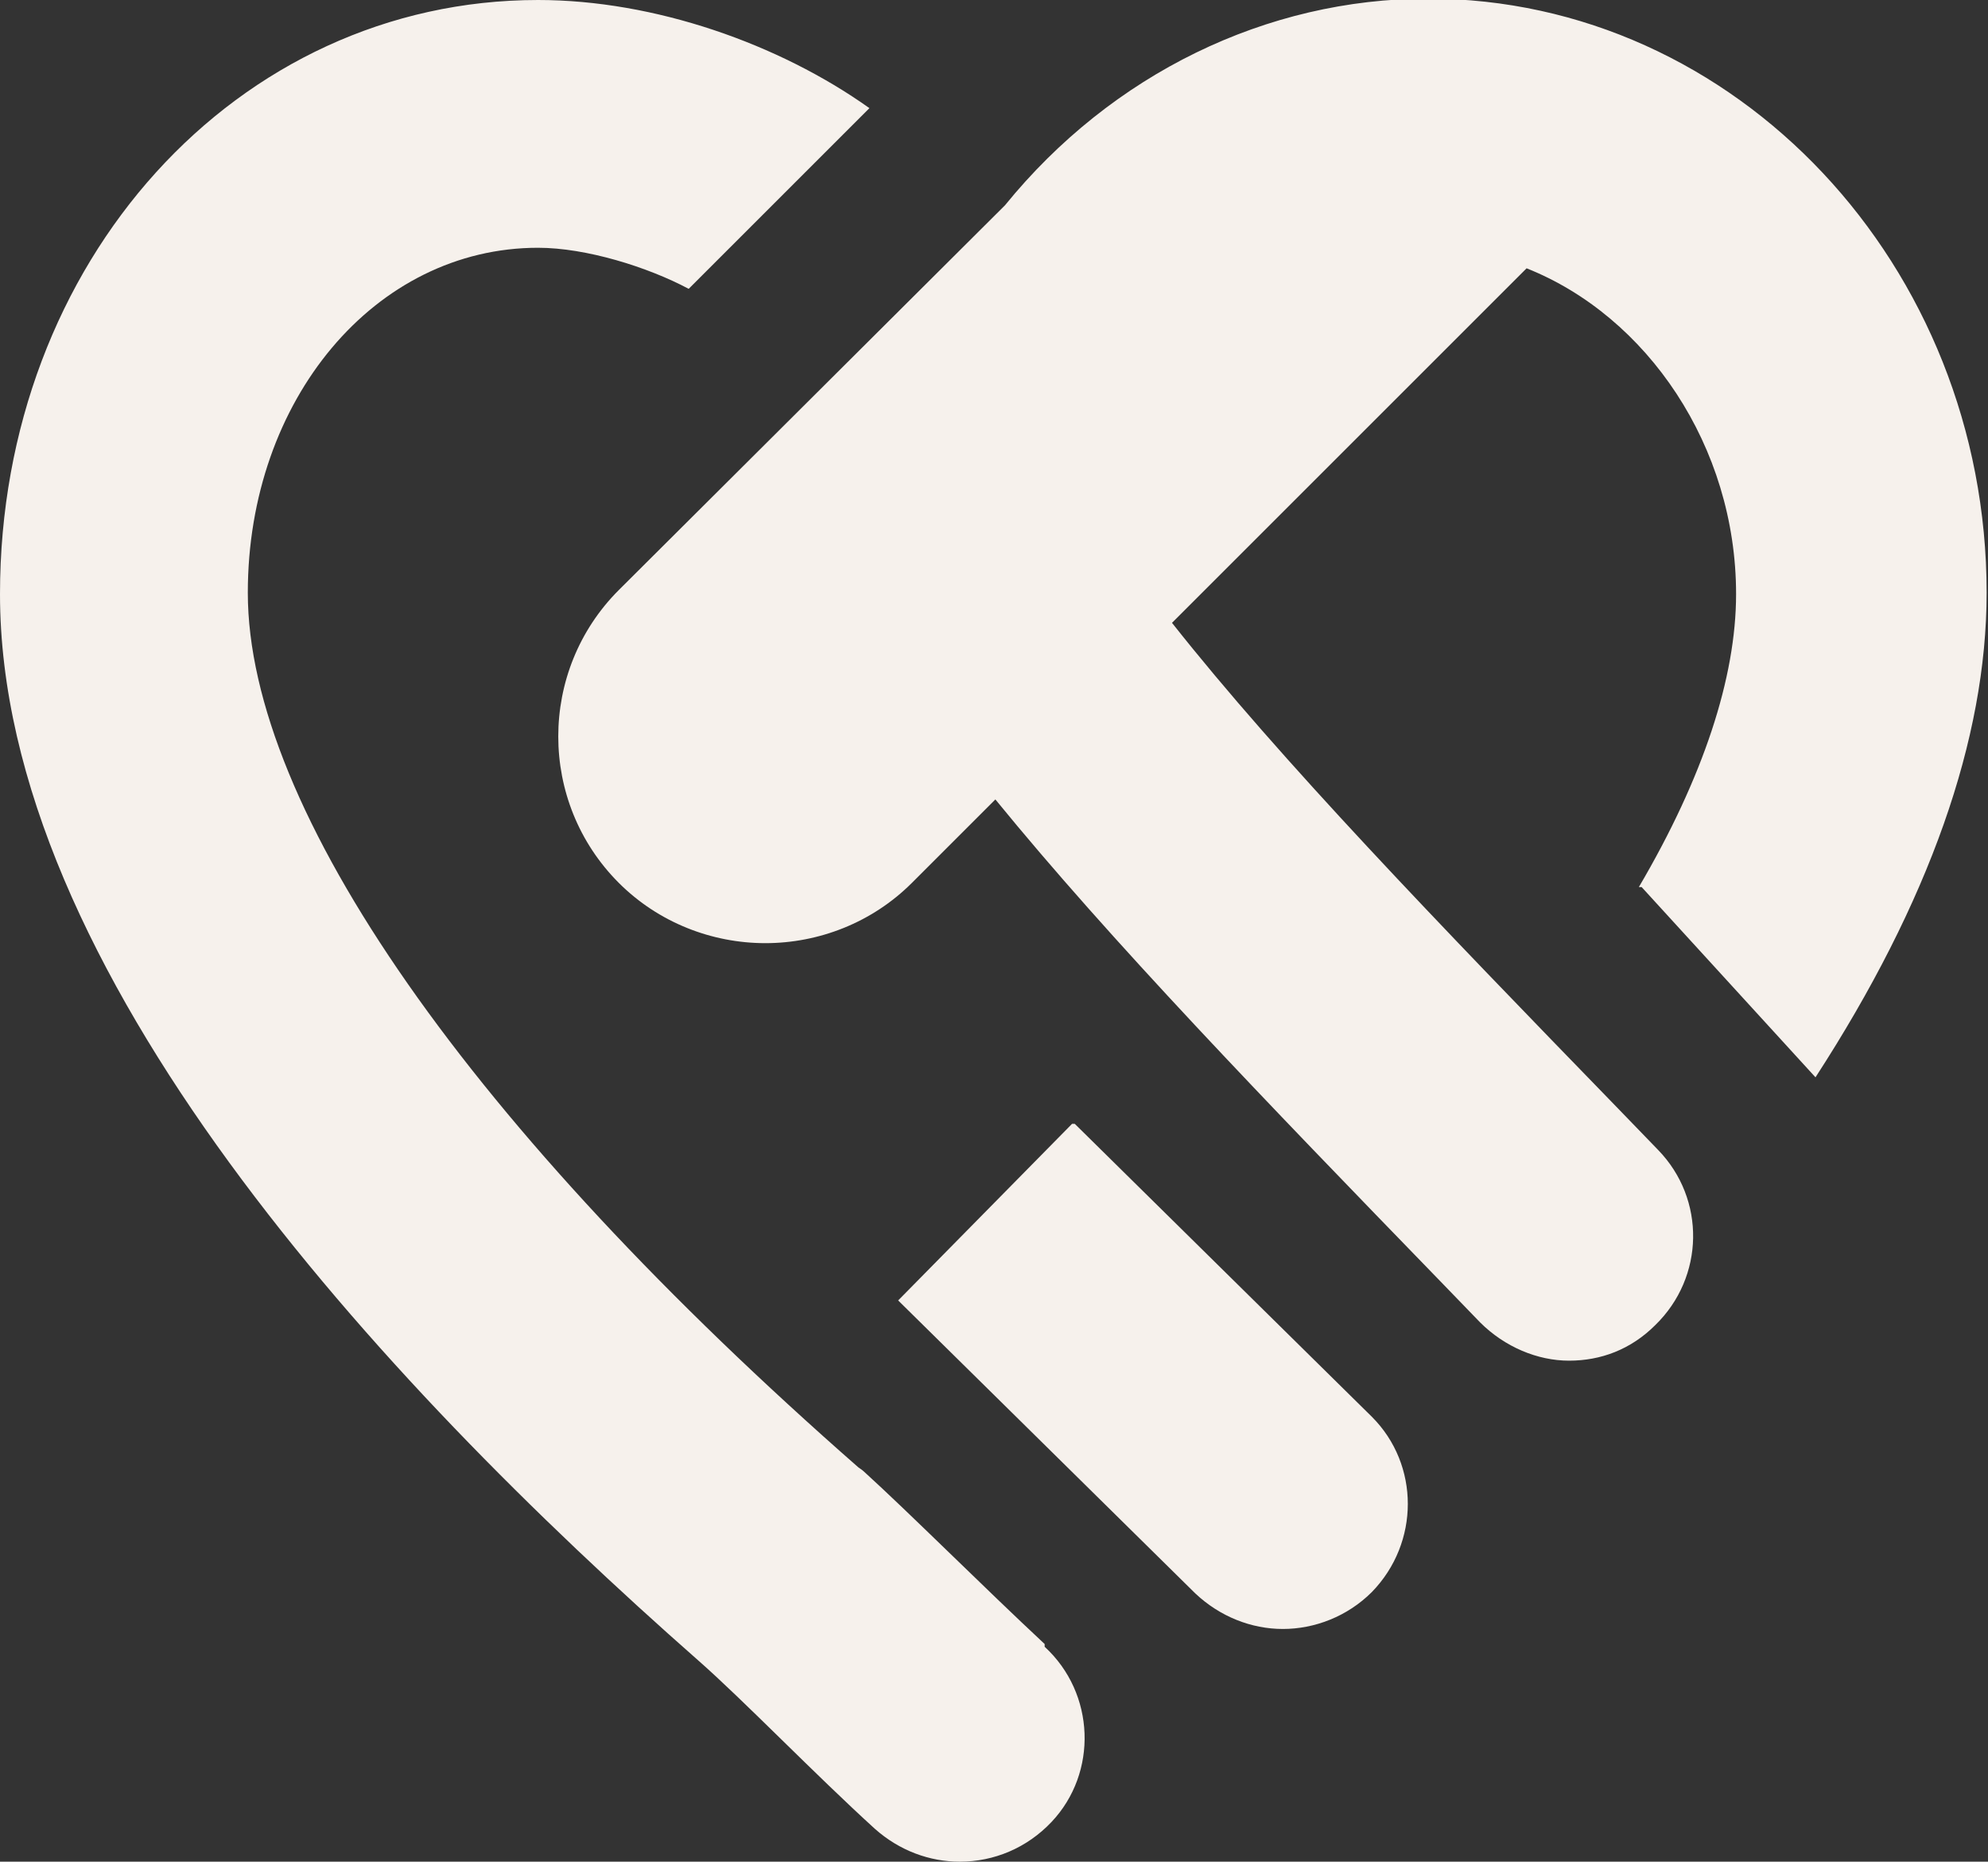
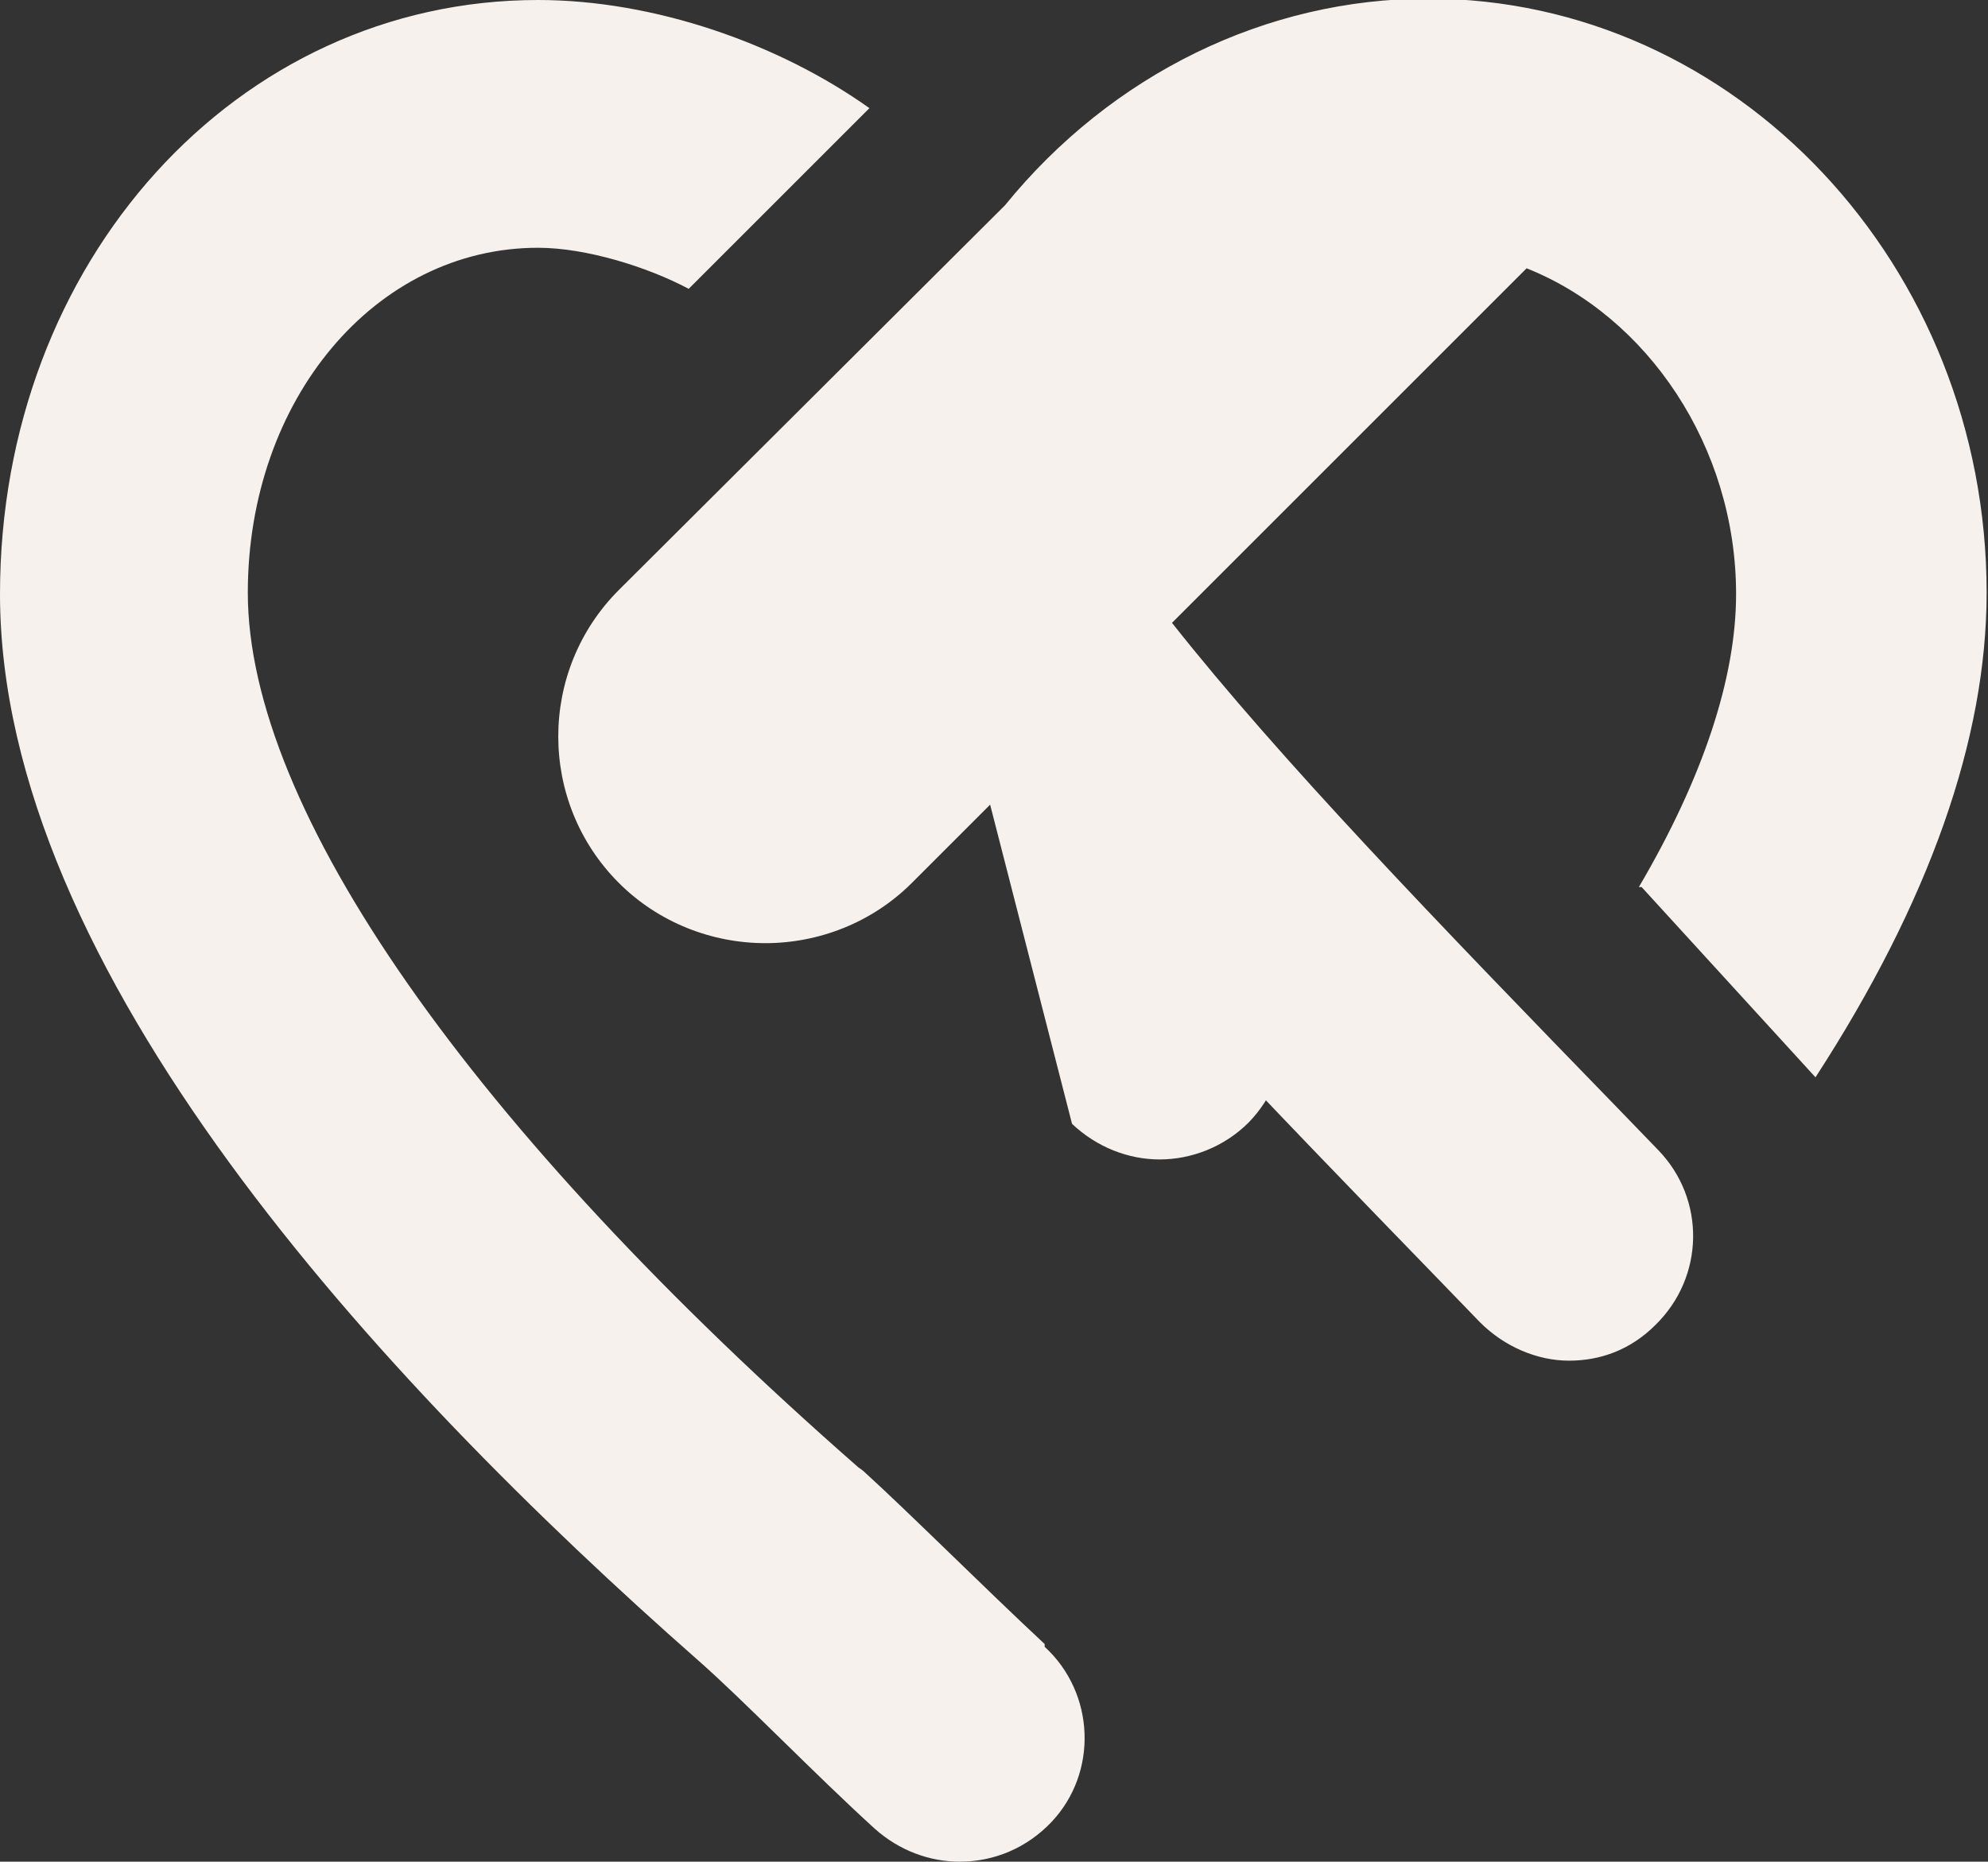
<svg xmlns="http://www.w3.org/2000/svg" id="Lager_1" data-name="Lager 1" viewBox="0 0 14.52 13.6">
  <rect x="0" y="0" width="14.52" height="13.6" fill="#333333" stroke="none" />
  <defs>
    <style>
      .cls-1 {
        fill: #f6f1ec;
      }
    </style>
  </defs>
-   <path class="cls-1" d="M7.63,12.03c.37.34.39.92.05,1.28-.18.19-.42.29-.67.29-.22,0-.44-.08-.62-.24-.44-.4-.96-.94-1.29-1.23,0,0,0,0,0,0C2.76,10.07,0,7.08,0,4.34,0,1.91,1.73,0,3.93,0c.85,0,1.76.32,2.42.79l-1.32,1.32c-.3-.16-.75-.3-1.1-.3-1.19,0-2.12,1.11-2.12,2.52,0,1.58,1.63,3.91,4.46,6.39h0s.03.02.04.03c.33.3.88.85,1.32,1.26ZM7.83,8.21l-1.27,1.29,2.17,2.14c.18.17.41.26.64.26s.47-.09.65-.27c.35-.36.35-.93,0-1.28l-2.17-2.14ZM11.99,6.48l1.27,1.39c.83-1.28,1.25-2.47,1.25-3.54h0c0-2.39-1.83-4.34-4.08-4.34-1.18,0-2.31.55-3.09,1.51l-2.82,2.81c-.59.59-.59,1.55,0,2.14.29.29.68.44,1.07.44s.78-.15,1.07-.44l.61-.61c.84,1.03,1.96,2.19,3.25,3.52l.29.3c.18.18.42.28.65.28s.45-.08.63-.26c.36-.35.37-.92.02-1.28l-.29-.3c-1.32-1.36-2.47-2.55-3.26-3.55l2.59-2.59c.88.35,1.53,1.3,1.53,2.38,0,.61-.24,1.34-.71,2.14h0Z" />
+   <path class="cls-1" d="M7.63,12.03c.37.34.39.92.05,1.28-.18.19-.42.29-.67.29-.22,0-.44-.08-.62-.24-.44-.4-.96-.94-1.29-1.23,0,0,0,0,0,0C2.76,10.07,0,7.08,0,4.34,0,1.91,1.73,0,3.93,0c.85,0,1.76.32,2.42.79l-1.32,1.32c-.3-.16-.75-.3-1.1-.3-1.19,0-2.12,1.11-2.12,2.52,0,1.58,1.63,3.91,4.46,6.39h0s.03.02.04.03c.33.3.88.85,1.32,1.26ZM7.83,8.21c.18.17.41.26.64.26s.47-.09.65-.27c.35-.36.35-.93,0-1.28l-2.17-2.14ZM11.99,6.48l1.27,1.39c.83-1.28,1.25-2.47,1.25-3.54h0c0-2.39-1.83-4.34-4.08-4.34-1.18,0-2.31.55-3.09,1.51l-2.82,2.81c-.59.59-.59,1.55,0,2.14.29.29.68.44,1.07.44s.78-.15,1.07-.44l.61-.61c.84,1.03,1.96,2.19,3.25,3.52l.29.3c.18.18.42.28.65.28s.45-.08.63-.26c.36-.35.37-.92.02-1.28l-.29-.3c-1.32-1.36-2.47-2.55-3.26-3.55l2.59-2.59c.88.35,1.53,1.3,1.53,2.38,0,.61-.24,1.34-.71,2.14h0Z" />
</svg>